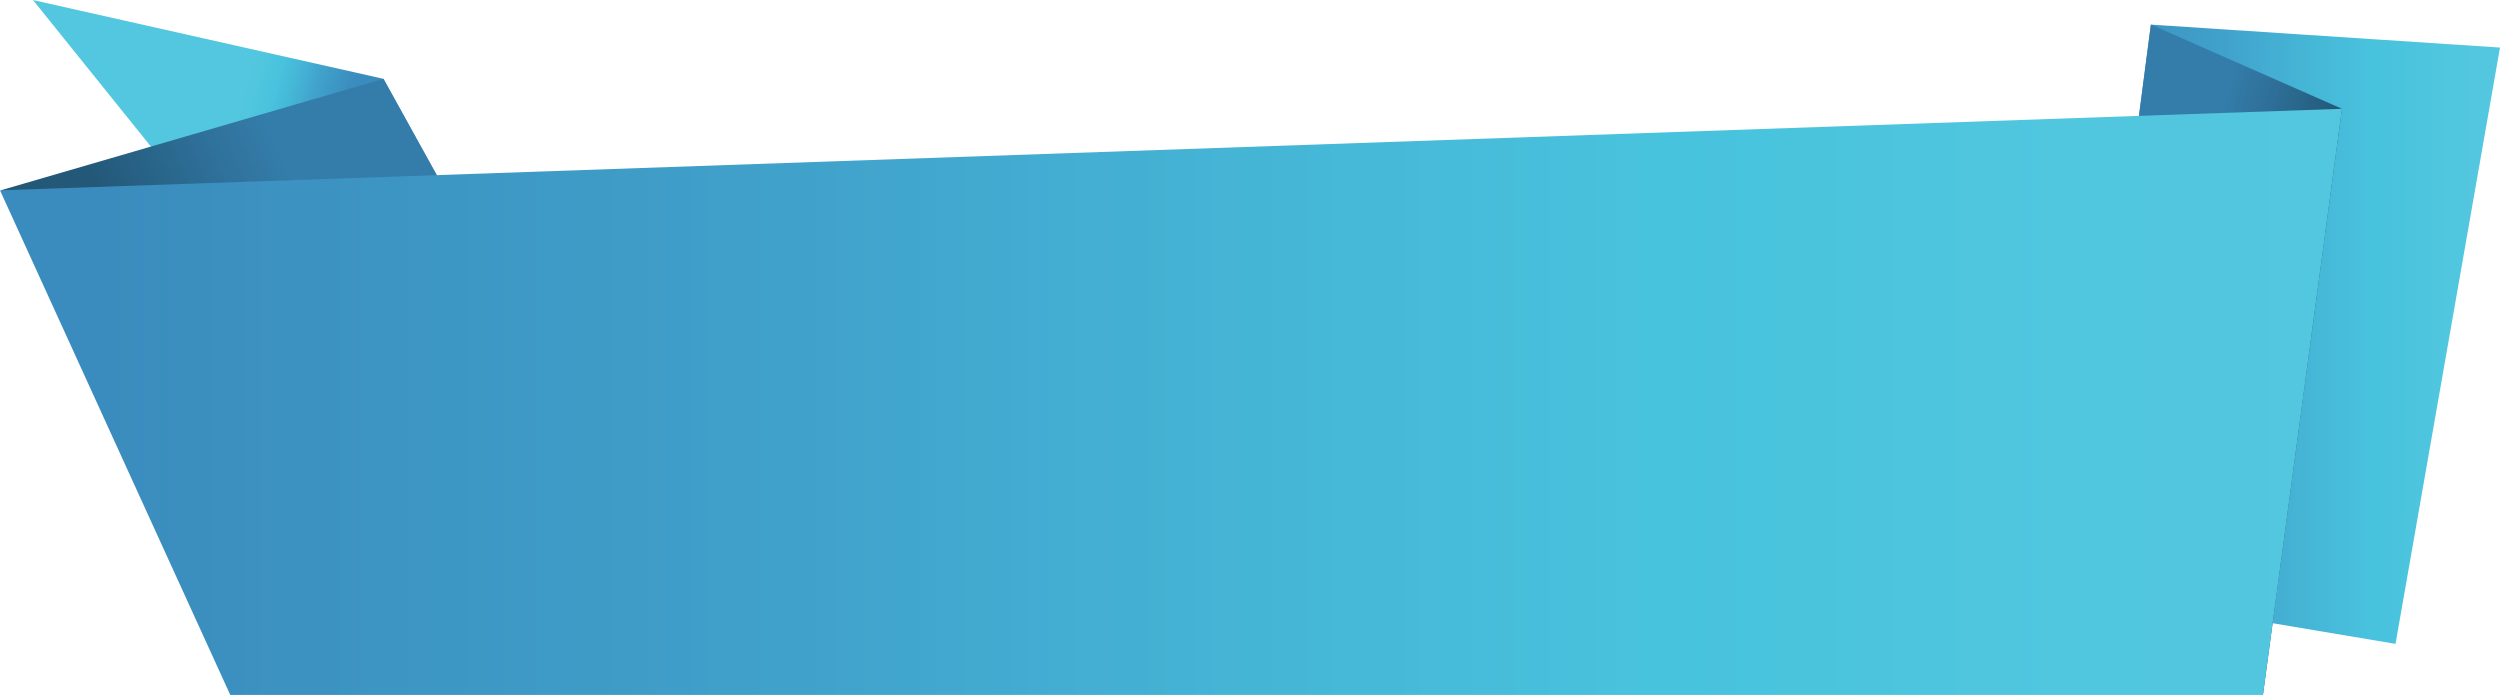
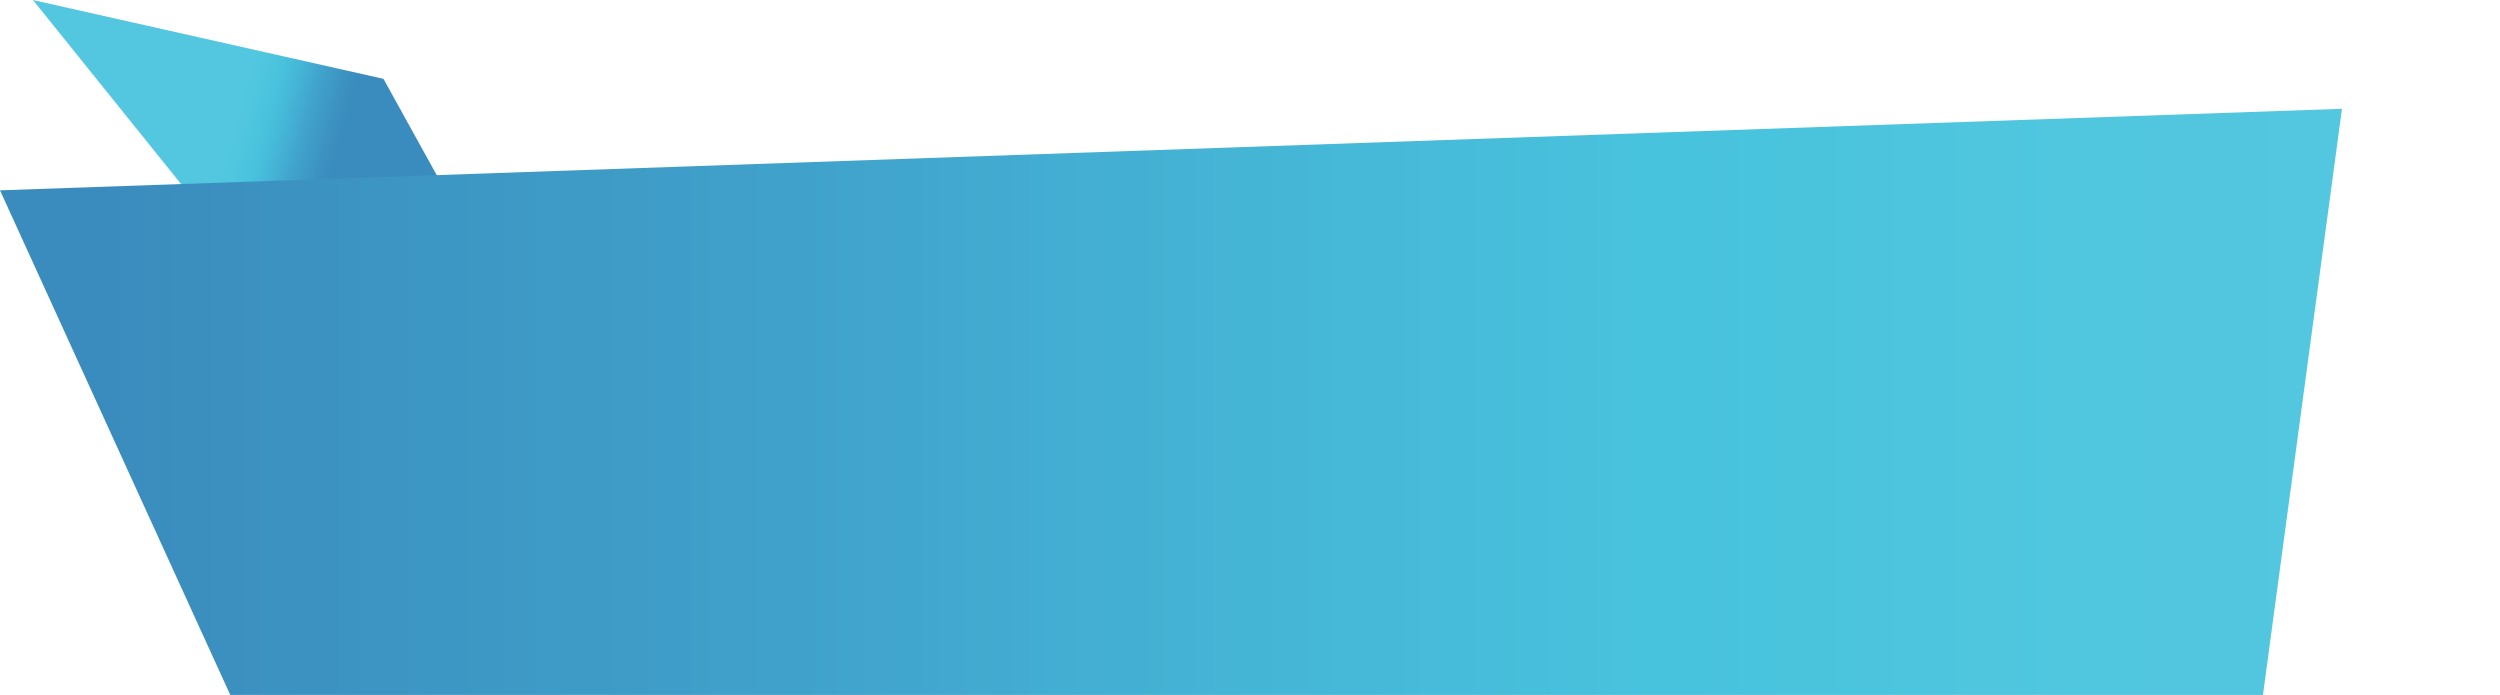
<svg xmlns="http://www.w3.org/2000/svg" xmlns:xlink="http://www.w3.org/1999/xlink" height="139.0" preserveAspectRatio="xMidYMid meet" version="1.0" viewBox="250.0 430.5 500.0 139.0" width="500.0" zoomAndPan="magnify">
  <defs>
    <clipPath id="a">
      <path d="M 256 430 L 355 430 L 355 497 L 256 497 Z M 256 430" />
    </clipPath>
    <clipPath id="b">
      <path d="M 354.723 496.922 L 326.691 446.266 L 256.598 430.508 L 297.922 481.863 L 354.723 496.922" />
    </clipPath>
    <clipPath id="c">
      <path d="M 354.723 496.922 L 326.691 446.266 L 256.598 430.508 L 297.922 481.863 L 354.723 496.922" />
    </clipPath>
    <clipPath id="e">
      <path d="M 250 446 L 355 446 L 355 517 L 250 517 Z M 250 446" />
    </clipPath>
    <clipPath id="f">
      <path d="M 250.238 468.535 L 296.293 516.992 L 354.723 496.922 L 326.691 446.266 L 250.238 468.535" />
    </clipPath>
    <clipPath id="g">
-       <path d="M 250.238 468.535 L 296.293 516.992 L 354.723 496.922 L 326.691 446.266 L 250.238 468.535" />
-     </clipPath>
+       </clipPath>
    <clipPath id="i">
-       <path d="M 665 435 L 750 435 L 750 560 L 665 560 Z M 665 435" />
-     </clipPath>
+       </clipPath>
    <clipPath id="j">
      <path d="M 665.398 548.57 L 680.176 435.422 L 750 440.012 L 729.105 559.273 L 665.398 548.57" />
    </clipPath>
    <clipPath id="k">
      <path d="M 665.398 548.57 L 680.176 435.422 L 750 440.012 L 729.105 559.273 L 665.398 548.57" />
    </clipPath>
    <clipPath id="m">
      <path d="M 665 435 L 719 435 L 719 570 L 665 570 Z M 665 435" />
    </clipPath>
    <clipPath id="n">
      <path d="M 702.594 569.484 L 718.395 452.258 L 680.176 435.422 L 665.398 548.57 L 702.594 569.484" />
    </clipPath>
    <clipPath id="o">
      <path d="M 702.594 569.484 L 718.395 452.258 L 680.176 435.422 L 665.398 548.57 L 702.594 569.484" />
    </clipPath>
    <clipPath id="q">
      <path d="M 250 452 L 719 452 L 719 570 L 250 570 Z M 250 452" />
    </clipPath>
    <clipPath id="r">
      <path d="M 296.055 569.492 L 702.594 569.484 L 718.395 452.258 L 250 468.566 L 296.055 569.492" />
    </clipPath>
    <clipPath id="s">
      <path d="M 296.055 569.492 L 702.594 569.484 L 718.395 452.258 L 250 468.566 L 296.055 569.492" />
    </clipPath>
    <linearGradient gradientTransform="matrix(-49.04 -13.14 12.81 -47.809 324.101 492.847)" gradientUnits="userSpaceOnUse" id="d" x1="-.603" x2="1.602" xlink:actuate="onLoad" xlink:show="other" xlink:type="simple" y1="0" y2="0">
      <stop offset="0" stop-color="#3a8cbe" />
      <stop offset=".25" stop-color="#3a8cbe" />
      <stop offset=".375" stop-color="#3a8cbe" />
      <stop offset=".406" stop-color="#3a8cbe" />
      <stop offset=".41" stop-color="#3a8dbe" />
      <stop offset=".414" stop-color="#3b8ebe" />
      <stop offset=".418" stop-color="#3b8fbf" />
      <stop offset=".422" stop-color="#3c91c1" />
      <stop offset=".426" stop-color="#3c92c1" />
      <stop offset=".43" stop-color="#3c93c2" />
      <stop offset=".434" stop-color="#3d95c3" />
      <stop offset=".438" stop-color="#3d96c4" />
      <stop offset=".441" stop-color="#3e98c5" />
      <stop offset=".445" stop-color="#3e99c5" />
      <stop offset=".449" stop-color="#3e9ac6" />
      <stop offset=".453" stop-color="#3e9cc6" />
      <stop offset=".457" stop-color="#3f9dc8" />
      <stop offset=".461" stop-color="#409fc9" />
      <stop offset=".465" stop-color="#40a1ca" />
      <stop offset=".469" stop-color="#40a2cb" />
      <stop offset=".473" stop-color="#41a4cc" />
      <stop offset=".477" stop-color="#41a5cd" />
      <stop offset=".48" stop-color="#42a7ce" />
      <stop offset=".484" stop-color="#42a9cf" />
      <stop offset=".488" stop-color="#43abd1" />
      <stop offset=".492" stop-color="#44add3" />
      <stop offset=".496" stop-color="#44afd3" />
      <stop offset=".5" stop-color="#44b1d3" />
      <stop offset=".504" stop-color="#44b3d5" />
      <stop offset=".508" stop-color="#45b5d6" />
      <stop offset=".512" stop-color="#45b7d7" />
      <stop offset=".516" stop-color="#46b8d8" />
      <stop offset=".52" stop-color="#46bad9" />
      <stop offset=".523" stop-color="#47bcda" />
      <stop offset=".527" stop-color="#47bdda" />
      <stop offset=".531" stop-color="#47bedb" />
      <stop offset=".535" stop-color="#48c0dc" />
      <stop offset=".539" stop-color="#48c2dd" />
      <stop offset=".543" stop-color="#49c3dd" />
      <stop offset=".547" stop-color="#49c3de" />
      <stop offset=".551" stop-color="#4ac4dd" />
      <stop offset=".555" stop-color="#4bc4dd" />
      <stop offset=".559" stop-color="#4cc4de" />
      <stop offset=".563" stop-color="#4dc5de" />
      <stop offset=".566" stop-color="#4ec5de" />
      <stop offset=".57" stop-color="#4fc5de" />
      <stop offset=".574" stop-color="#50c6df" />
      <stop offset=".578" stop-color="#51c6df" />
      <stop offset=".582" stop-color="#52c6df" />
      <stop offset=".586" stop-color="#52c6df" />
      <stop offset=".594" stop-color="#53c7df" />
      <stop offset=".625" stop-color="#53c7df" />
      <stop offset=".75" stop-color="#53c7df" />
      <stop offset="1" stop-color="#53c7df" />
    </linearGradient>
    <linearGradient gradientTransform="matrix(105.566 -44.81 29.155 68.685 229.077 473.357)" gradientUnits="userSpaceOnUse" id="h" x1=".021" x2="1.101" xlink:actuate="onLoad" xlink:show="other" xlink:type="simple" y1="0" y2="0">
      <stop offset="0" stop-color="#235878" />
      <stop offset=".25" stop-color="#235878" />
      <stop offset=".281" stop-color="#235878" />
      <stop offset=".297" stop-color="#235878" />
      <stop offset=".305" stop-color="#235979" />
      <stop offset=".309" stop-color="#24597a" />
      <stop offset=".313" stop-color="#245a7b" />
      <stop offset=".316" stop-color="#245a7c" />
      <stop offset=".32" stop-color="#245b7c" />
      <stop offset=".324" stop-color="#255c7d" />
      <stop offset=".328" stop-color="#255c7d" />
      <stop offset=".332" stop-color="#255d7e" />
      <stop offset=".336" stop-color="#255d7f" />
      <stop offset=".34" stop-color="#255d80" />
      <stop offset=".344" stop-color="#265e80" />
      <stop offset=".348" stop-color="#265f81" />
      <stop offset=".352" stop-color="#265f81" />
      <stop offset=".355" stop-color="#265f82" />
      <stop offset=".359" stop-color="#276083" />
      <stop offset=".363" stop-color="#276084" />
      <stop offset=".367" stop-color="#276184" />
      <stop offset=".371" stop-color="#276285" />
      <stop offset=".375" stop-color="#276286" />
      <stop offset=".379" stop-color="#286386" />
      <stop offset=".383" stop-color="#286387" />
      <stop offset=".387" stop-color="#286488" />
      <stop offset=".391" stop-color="#286488" />
      <stop offset=".395" stop-color="#296589" />
      <stop offset=".398" stop-color="#29658a" />
      <stop offset=".402" stop-color="#29668a" />
      <stop offset=".406" stop-color="#29668b" />
      <stop offset=".41" stop-color="#29678c" />
      <stop offset=".414" stop-color="#29678c" />
      <stop offset=".418" stop-color="#2a688d" />
      <stop offset=".422" stop-color="#2a688d" />
      <stop offset=".426" stop-color="#2a698e" />
      <stop offset=".43" stop-color="#2b698f" />
      <stop offset=".434" stop-color="#2b6a90" />
      <stop offset=".438" stop-color="#2b6a91" />
      <stop offset=".441" stop-color="#2c6b92" />
      <stop offset=".445" stop-color="#2c6b93" />
      <stop offset=".453" stop-color="#2c6c93" />
      <stop offset=".457" stop-color="#2d6c95" />
      <stop offset=".461" stop-color="#2d6d95" />
      <stop offset=".465" stop-color="#2d6d96" />
      <stop offset=".469" stop-color="#2e6e97" />
      <stop offset=".473" stop-color="#2e6f97" />
      <stop offset=".477" stop-color="#2e6f97" />
      <stop offset=".48" stop-color="#2e6f98" />
      <stop offset=".484" stop-color="#2e7099" />
      <stop offset=".488" stop-color="#2f709a" />
      <stop offset=".492" stop-color="#2f719a" />
      <stop offset=".496" stop-color="#2f729b" />
      <stop offset=".5" stop-color="#2f729b" />
      <stop offset=".504" stop-color="#2f729c" />
      <stop offset=".508" stop-color="#30739d" />
      <stop offset=".512" stop-color="#30739e" />
      <stop offset=".516" stop-color="#30749e" />
      <stop offset=".52" stop-color="#31749f" />
      <stop offset=".523" stop-color="#31759f" />
      <stop offset=".527" stop-color="#3175a0" />
      <stop offset=".531" stop-color="#3175a0" />
      <stop offset=".535" stop-color="#3176a1" />
      <stop offset=".539" stop-color="#3176a2" />
      <stop offset=".543" stop-color="#3177a2" />
      <stop offset=".547" stop-color="#3278a3" />
      <stop offset=".555" stop-color="#3278a3" />
      <stop offset=".559" stop-color="#3279a5" />
      <stop offset=".563" stop-color="#3279a5" />
      <stop offset=".566" stop-color="#337aa6" />
      <stop offset=".57" stop-color="#337aa7" />
      <stop offset=".574" stop-color="#337ba7" />
      <stop offset=".578" stop-color="#337ba8" />
      <stop offset=".582" stop-color="#337ba8" />
      <stop offset=".586" stop-color="#337ba9" />
      <stop offset=".59" stop-color="#347ca9" />
      <stop offset=".594" stop-color="#347daa" />
      <stop offset=".625" stop-color="#347daa" />
      <stop offset=".75" stop-color="#347daa" />
      <stop offset="1" stop-color="#347daa" />
    </linearGradient>
    <linearGradient gradientTransform="matrix(84.603 0 0 131.516 665.398 431.591)" gradientUnits="userSpaceOnUse" id="l" x1="0" x2="1" xlink:actuate="onLoad" xlink:show="other" xlink:type="simple" y1="0" y2="0">
      <stop offset="0" stop-color="#3a8cbe" />
      <stop offset=".063" stop-color="#3a8dbe" />
      <stop offset=".07" stop-color="#3b8dbf" />
      <stop offset=".074" stop-color="#3b8ebe" />
      <stop offset=".078" stop-color="#3a8ebe" />
      <stop offset=".082" stop-color="#3b8ebe" />
      <stop offset=".086" stop-color="#3b8fbf" />
      <stop offset=".09" stop-color="#3b8fbf" />
      <stop offset=".094" stop-color="#3b90c0" />
      <stop offset=".102" stop-color="#3c90c0" />
      <stop offset=".109" stop-color="#3c90c0" />
      <stop offset=".113" stop-color="#3c91c1" />
      <stop offset=".117" stop-color="#3c91c1" />
      <stop offset=".121" stop-color="#3c91c1" />
      <stop offset=".125" stop-color="#3c92c1" />
      <stop offset=".129" stop-color="#3c92c1" />
      <stop offset=".133" stop-color="#3c93c1" />
      <stop offset=".141" stop-color="#3c93c1" />
      <stop offset=".148" stop-color="#3c93c2" />
      <stop offset=".156" stop-color="#3c94c2" />
      <stop offset=".16" stop-color="#3d94c3" />
      <stop offset=".164" stop-color="#3d95c3" />
      <stop offset=".172" stop-color="#3d95c3" />
      <stop offset=".18" stop-color="#3d95c3" />
      <stop offset=".184" stop-color="#3d96c4" />
      <stop offset=".188" stop-color="#3d96c4" />
      <stop offset=".191" stop-color="#3d97c4" />
      <stop offset=".195" stop-color="#3d97c4" />
      <stop offset=".203" stop-color="#3d97c4" />
      <stop offset=".211" stop-color="#3d98c4" />
      <stop offset=".219" stop-color="#3e98c5" />
      <stop offset=".227" stop-color="#3e99c5" />
      <stop offset=".23" stop-color="#3e99c5" />
      <stop offset=".234" stop-color="#3e9ac6" />
      <stop offset=".238" stop-color="#3e9ac6" />
      <stop offset=".242" stop-color="#3e9ac6" />
      <stop offset=".246" stop-color="#3e9bc6" />
      <stop offset=".25" stop-color="#3e9bc6" />
      <stop offset=".258" stop-color="#3e9bc6" />
      <stop offset=".266" stop-color="#3e9cc6" />
      <stop offset=".273" stop-color="#3f9cc7" />
      <stop offset=".281" stop-color="#3f9dc8" />
      <stop offset=".285" stop-color="#3f9dc8" />
      <stop offset=".289" stop-color="#3f9ec8" />
      <stop offset=".293" stop-color="#3f9ec9" />
      <stop offset=".297" stop-color="#3f9ec9" />
      <stop offset=".301" stop-color="#3f9fc9" />
      <stop offset=".305" stop-color="#409fc9" />
      <stop offset=".313" stop-color="#409fc9" />
      <stop offset=".32" stop-color="#40a0c9" />
      <stop offset=".328" stop-color="#40a0ca" />
      <stop offset=".332" stop-color="#40a1ca" />
      <stop offset=".336" stop-color="#40a1ca" />
      <stop offset=".344" stop-color="#40a2cb" />
      <stop offset=".352" stop-color="#40a2cb" />
      <stop offset=".359" stop-color="#41a3cc" />
      <stop offset=".363" stop-color="#41a4cc" />
      <stop offset=".367" stop-color="#41a4cc" />
      <stop offset=".371" stop-color="#41a4cc" />
      <stop offset=".375" stop-color="#41a5cd" />
      <stop offset=".379" stop-color="#41a5cd" />
      <stop offset=".383" stop-color="#41a5cd" />
      <stop offset=".387" stop-color="#41a6cd" />
      <stop offset=".391" stop-color="#41a6ce" />
      <stop offset=".395" stop-color="#41a7ce" />
      <stop offset=".398" stop-color="#42a7ce" />
      <stop offset=".402" stop-color="#42a7ce" />
      <stop offset=".406" stop-color="#42a8cf" />
      <stop offset=".41" stop-color="#42a8cf" />
      <stop offset=".414" stop-color="#42a9cf" />
      <stop offset=".418" stop-color="#42a9cf" />
      <stop offset=".422" stop-color="#42a9cf" />
      <stop offset=".426" stop-color="#42aad0" />
      <stop offset=".43" stop-color="#42aad0" />
      <stop offset=".434" stop-color="#43abd0" />
      <stop offset=".438" stop-color="#43abd1" />
      <stop offset=".441" stop-color="#43acd1" />
      <stop offset=".445" stop-color="#43acd1" />
      <stop offset=".449" stop-color="#43acd2" />
      <stop offset=".453" stop-color="#44add2" />
      <stop offset=".457" stop-color="#44add2" />
      <stop offset=".461" stop-color="#44aed3" />
      <stop offset=".465" stop-color="#44aed3" />
      <stop offset=".469" stop-color="#44aed3" />
      <stop offset=".473" stop-color="#44afd3" />
      <stop offset=".477" stop-color="#43afd3" />
      <stop offset=".48" stop-color="#43afd3" />
      <stop offset=".484" stop-color="#43afd3" />
      <stop offset=".488" stop-color="#43b0d3" />
      <stop offset=".492" stop-color="#44b1d3" />
      <stop offset=".496" stop-color="#44b1d3" />
      <stop offset=".5" stop-color="#44b2d4" />
      <stop offset=".504" stop-color="#44b2d4" />
      <stop offset=".508" stop-color="#44b2d4" />
      <stop offset=".512" stop-color="#45b3d5" />
      <stop offset=".516" stop-color="#45b3d5" />
      <stop offset=".52" stop-color="#45b4d5" />
      <stop offset=".523" stop-color="#45b4d5" />
      <stop offset=".527" stop-color="#45b4d5" />
      <stop offset=".531" stop-color="#45b5d5" />
      <stop offset=".535" stop-color="#45b5d5" />
      <stop offset=".539" stop-color="#45b5d6" />
      <stop offset=".547" stop-color="#45b6d6" />
      <stop offset=".555" stop-color="#45b6d6" />
      <stop offset=".563" stop-color="#45b7d7" />
      <stop offset=".566" stop-color="#46b7d7" />
      <stop offset=".57" stop-color="#46b8d8" />
      <stop offset=".578" stop-color="#46b8d8" />
      <stop offset=".586" stop-color="#46b8d8" />
      <stop offset=".594" stop-color="#46b9d8" />
      <stop offset=".598" stop-color="#46bad8" />
      <stop offset=".602" stop-color="#46bad8" />
      <stop offset=".605" stop-color="#47bbd9" />
      <stop offset=".609" stop-color="#47bbd9" />
      <stop offset=".613" stop-color="#47bbd9" />
      <stop offset=".617" stop-color="#47bcda" />
      <stop offset=".625" stop-color="#47bcda" />
      <stop offset=".633" stop-color="#47bcdb" />
      <stop offset=".637" stop-color="#47bddb" />
      <stop offset=".641" stop-color="#47bdda" />
      <stop offset=".645" stop-color="#47beda" />
      <stop offset=".648" stop-color="#47beda" />
      <stop offset=".652" stop-color="#47bedb" />
      <stop offset=".656" stop-color="#47bfdb" />
      <stop offset=".66" stop-color="#48bfdb" />
      <stop offset=".664" stop-color="#48bfdc" />
      <stop offset=".668" stop-color="#48c0dc" />
      <stop offset=".672" stop-color="#47c0dc" />
      <stop offset=".676" stop-color="#48c1dc" />
      <stop offset=".68" stop-color="#48c1dc" />
      <stop offset=".684" stop-color="#48c1dd" />
      <stop offset=".688" stop-color="#48c2dd" />
      <stop offset=".691" stop-color="#48c2dd" />
      <stop offset=".695" stop-color="#48c2dd" />
      <stop offset=".699" stop-color="#48c3dd" />
      <stop offset=".703" stop-color="#48c3dd" />
      <stop offset=".711" stop-color="#48c3dd" />
      <stop offset=".719" stop-color="#49c3dd" />
      <stop offset=".734" stop-color="#49c3dd" />
      <stop offset=".75" stop-color="#4ac4de" />
      <stop offset=".766" stop-color="#4ac4dd" />
      <stop offset=".773" stop-color="#4bc4dd" />
      <stop offset=".781" stop-color="#4bc4de" />
      <stop offset=".789" stop-color="#4cc4de" />
      <stop offset=".797" stop-color="#4cc4de" />
      <stop offset=".805" stop-color="#4dc5de" />
      <stop offset=".813" stop-color="#4dc5de" />
      <stop offset=".82" stop-color="#4ec5de" />
      <stop offset=".828" stop-color="#4ec5de" />
      <stop offset=".844" stop-color="#4fc5de" />
      <stop offset=".859" stop-color="#4fc6df" />
      <stop offset=".867" stop-color="#50c6df" />
      <stop offset=".875" stop-color="#51c6df" />
      <stop offset=".891" stop-color="#51c6df" />
      <stop offset=".906" stop-color="#51c6df" />
      <stop offset=".922" stop-color="#52c6df" />
      <stop offset=".938" stop-color="#53c7df" />
      <stop offset="1" stop-color="#53c7df" />
    </linearGradient>
    <linearGradient gradientTransform="matrix(-74.491 -21.36 35.93 -125.302 711.105 575.91)" gradientUnits="userSpaceOnUse" id="p" x1="-.068" x2="1.067" xlink:actuate="onLoad" xlink:show="other" xlink:type="simple" y1="0" y2="0">
      <stop offset="0" stop-color="#235878" />
      <stop offset=".25" stop-color="#235878" />
      <stop offset=".375" stop-color="#235979" />
      <stop offset=".379" stop-color="#24597a" />
      <stop offset=".383" stop-color="#245a7b" />
      <stop offset=".387" stop-color="#245a7c" />
      <stop offset=".391" stop-color="#255b7c" />
      <stop offset=".395" stop-color="#255c7d" />
      <stop offset=".398" stop-color="#255c7e" />
      <stop offset=".402" stop-color="#255d7f" />
      <stop offset=".406" stop-color="#255d80" />
      <stop offset=".41" stop-color="#255e80" />
      <stop offset=".414" stop-color="#255e81" />
      <stop offset=".418" stop-color="#265f81" />
      <stop offset=".422" stop-color="#266082" />
      <stop offset=".426" stop-color="#266083" />
      <stop offset=".43" stop-color="#276084" />
      <stop offset=".434" stop-color="#276185" />
      <stop offset=".438" stop-color="#276286" />
      <stop offset=".445" stop-color="#286386" />
      <stop offset=".449" stop-color="#286487" />
      <stop offset=".453" stop-color="#286488" />
      <stop offset=".457" stop-color="#296589" />
      <stop offset=".461" stop-color="#29668a" />
      <stop offset=".465" stop-color="#29668b" />
      <stop offset=".469" stop-color="#29678b" />
      <stop offset=".473" stop-color="#2a678c" />
      <stop offset=".477" stop-color="#2a688d" />
      <stop offset=".48" stop-color="#2a688d" />
      <stop offset=".484" stop-color="#2b698e" />
      <stop offset=".488" stop-color="#2b698f" />
      <stop offset=".492" stop-color="#2b6a90" />
      <stop offset=".496" stop-color="#2b6a91" />
      <stop offset=".5" stop-color="#2c6b92" />
      <stop offset=".504" stop-color="#2c6b93" />
      <stop offset=".508" stop-color="#2c6c94" />
      <stop offset=".512" stop-color="#2d6c94" />
      <stop offset=".516" stop-color="#2d6d95" />
      <stop offset=".52" stop-color="#2d6d96" />
      <stop offset=".523" stop-color="#2e6e97" />
      <stop offset=".531" stop-color="#2e6f97" />
      <stop offset=".535" stop-color="#2e6f99" />
      <stop offset=".539" stop-color="#2e7099" />
      <stop offset=".543" stop-color="#2f719a" />
      <stop offset=".547" stop-color="#2f719b" />
      <stop offset=".551" stop-color="#2f729c" />
      <stop offset=".555" stop-color="#2f739c" />
      <stop offset=".559" stop-color="#30739d" />
      <stop offset=".563" stop-color="#30739e" />
      <stop offset=".566" stop-color="#31749e" />
      <stop offset=".57" stop-color="#31759f" />
      <stop offset=".574" stop-color="#3175a0" />
      <stop offset=".578" stop-color="#3175a0" />
      <stop offset=".582" stop-color="#3176a1" />
      <stop offset=".586" stop-color="#3176a2" />
      <stop offset=".59" stop-color="#3277a2" />
      <stop offset=".594" stop-color="#3278a3" />
      <stop offset=".598" stop-color="#3278a4" />
      <stop offset=".602" stop-color="#3278a4" />
      <stop offset=".605" stop-color="#3279a5" />
      <stop offset=".609" stop-color="#337aa6" />
      <stop offset=".613" stop-color="#337aa7" />
      <stop offset=".617" stop-color="#337ba7" />
      <stop offset=".621" stop-color="#337ba8" />
      <stop offset=".625" stop-color="#337ba8" />
      <stop offset=".629" stop-color="#347ca9" />
      <stop offset=".633" stop-color="#347daa" />
      <stop offset=".641" stop-color="#347daa" />
      <stop offset=".656" stop-color="#347daa" />
      <stop offset=".688" stop-color="#347daa" />
      <stop offset=".75" stop-color="#347daa" />
      <stop offset="1" stop-color="#347daa" />
    </linearGradient>
    <linearGradient gradientTransform="matrix(468.396 0 0 124.897 250 448.426)" gradientUnits="userSpaceOnUse" id="t" x1="0" x2="1" xlink:actuate="onLoad" xlink:show="other" xlink:type="simple" y1="0" y2="0">
      <stop offset="0" stop-color="#3a8cbe" />
      <stop offset=".031" stop-color="#3a8cbe" />
      <stop offset=".047" stop-color="#3a8cbe" />
      <stop offset=".055" stop-color="#3b8dbe" />
      <stop offset=".059" stop-color="#3b8dbf" />
      <stop offset=".063" stop-color="#3b8ebe" />
      <stop offset=".066" stop-color="#3b8ebe" />
      <stop offset=".07" stop-color="#3a8ebe" />
      <stop offset=".074" stop-color="#3b8ebf" />
      <stop offset=".078" stop-color="#3b8fbf" />
      <stop offset=".086" stop-color="#3b8fbf" />
      <stop offset=".094" stop-color="#3c90c0" />
      <stop offset=".102" stop-color="#3c90c0" />
      <stop offset=".105" stop-color="#3c91c1" />
      <stop offset=".109" stop-color="#3c91c1" />
      <stop offset=".113" stop-color="#3c92c1" />
      <stop offset=".117" stop-color="#3c92c1" />
      <stop offset=".121" stop-color="#3c92c1" />
      <stop offset=".125" stop-color="#3c93c1" />
      <stop offset=".133" stop-color="#3c93c1" />
      <stop offset=".141" stop-color="#3c93c2" />
      <stop offset=".148" stop-color="#3c94c2" />
      <stop offset=".152" stop-color="#3d94c2" />
      <stop offset=".156" stop-color="#3d95c3" />
      <stop offset=".164" stop-color="#3d95c3" />
      <stop offset=".172" stop-color="#3d95c3" />
      <stop offset=".176" stop-color="#3d96c4" />
      <stop offset=".18" stop-color="#3d96c4" />
      <stop offset=".184" stop-color="#3d97c4" />
      <stop offset=".188" stop-color="#3d97c4" />
      <stop offset=".195" stop-color="#3d97c4" />
      <stop offset=".203" stop-color="#3d98c4" />
      <stop offset=".211" stop-color="#3d98c5" />
      <stop offset=".219" stop-color="#3e99c5" />
      <stop offset=".223" stop-color="#3e99c5" />
      <stop offset=".227" stop-color="#3e99c6" />
      <stop offset=".23" stop-color="#3e9ac6" />
      <stop offset=".234" stop-color="#3e9ac6" />
      <stop offset=".238" stop-color="#3e9ac6" />
      <stop offset=".242" stop-color="#3e9bc6" />
      <stop offset=".25" stop-color="#3e9bc6" />
      <stop offset=".258" stop-color="#3e9bc6" />
      <stop offset=".266" stop-color="#3e9cc7" />
      <stop offset=".273" stop-color="#3f9cc7" />
      <stop offset=".281" stop-color="#3f9dc8" />
      <stop offset=".285" stop-color="#3f9ec9" />
      <stop offset=".289" stop-color="#3f9ec9" />
      <stop offset=".293" stop-color="#3f9ec9" />
      <stop offset=".297" stop-color="#3f9fc9" />
      <stop offset=".301" stop-color="#409fc9" />
      <stop offset=".305" stop-color="#40a0c9" />
      <stop offset=".313" stop-color="#40a0c9" />
      <stop offset=".32" stop-color="#40a0c9" />
      <stop offset=".328" stop-color="#40a1ca" />
      <stop offset=".332" stop-color="#40a1ca" />
      <stop offset=".336" stop-color="#40a2ca" />
      <stop offset=".344" stop-color="#40a2cb" />
      <stop offset=".352" stop-color="#40a3cc" />
      <stop offset=".355" stop-color="#41a3cc" />
      <stop offset=".359" stop-color="#41a4cc" />
      <stop offset=".363" stop-color="#41a4cc" />
      <stop offset=".367" stop-color="#41a4cc" />
      <stop offset=".371" stop-color="#41a5cc" />
      <stop offset=".375" stop-color="#41a5cd" />
      <stop offset=".379" stop-color="#41a5cd" />
      <stop offset=".383" stop-color="#41a6cd" />
      <stop offset=".387" stop-color="#41a6cd" />
      <stop offset=".391" stop-color="#41a6ce" />
      <stop offset=".395" stop-color="#42a7ce" />
      <stop offset=".398" stop-color="#42a7ce" />
      <stop offset=".402" stop-color="#42a8cf" />
      <stop offset=".406" stop-color="#42a8cf" />
      <stop offset=".41" stop-color="#42a8cf" />
      <stop offset=".414" stop-color="#42a9cf" />
      <stop offset=".418" stop-color="#42a9cf" />
      <stop offset=".422" stop-color="#42a9cf" />
      <stop offset=".426" stop-color="#42aad0" />
      <stop offset=".43" stop-color="#42aad0" />
      <stop offset=".434" stop-color="#43abd0" />
      <stop offset=".438" stop-color="#43abd1" />
      <stop offset=".441" stop-color="#43acd1" />
      <stop offset=".445" stop-color="#43acd2" />
      <stop offset=".449" stop-color="#44add2" />
      <stop offset=".453" stop-color="#44add2" />
      <stop offset=".457" stop-color="#44add2" />
      <stop offset=".461" stop-color="#44aed3" />
      <stop offset=".465" stop-color="#44aed3" />
      <stop offset=".469" stop-color="#44aed3" />
      <stop offset=".473" stop-color="#44afd3" />
      <stop offset=".477" stop-color="#43afd3" />
      <stop offset=".48" stop-color="#43afd3" />
      <stop offset=".484" stop-color="#43b0d3" />
      <stop offset=".488" stop-color="#43b0d3" />
      <stop offset=".492" stop-color="#44b1d3" />
      <stop offset=".496" stop-color="#44b1d3" />
      <stop offset=".5" stop-color="#44b2d4" />
      <stop offset=".504" stop-color="#44b2d4" />
      <stop offset=".508" stop-color="#44b2d4" />
      <stop offset=".512" stop-color="#45b3d5" />
      <stop offset=".516" stop-color="#45b3d5" />
      <stop offset=".52" stop-color="#45b4d5" />
      <stop offset=".523" stop-color="#45b4d5" />
      <stop offset=".527" stop-color="#45b4d5" />
      <stop offset=".531" stop-color="#45b5d5" />
      <stop offset=".535" stop-color="#45b5d5" />
      <stop offset=".539" stop-color="#45b5d6" />
      <stop offset=".547" stop-color="#45b6d6" />
      <stop offset=".555" stop-color="#45b6d6" />
      <stop offset=".563" stop-color="#45b7d7" />
      <stop offset=".566" stop-color="#45b7d7" />
      <stop offset=".57" stop-color="#46b8d8" />
      <stop offset=".578" stop-color="#46b8d8" />
      <stop offset=".586" stop-color="#46b8d8" />
      <stop offset=".594" stop-color="#46b9d8" />
      <stop offset=".598" stop-color="#46b9d8" />
      <stop offset=".602" stop-color="#46bad8" />
      <stop offset=".605" stop-color="#47bad9" />
      <stop offset=".609" stop-color="#47bbd9" />
      <stop offset=".613" stop-color="#47bbd9" />
      <stop offset=".617" stop-color="#47bcda" />
      <stop offset=".625" stop-color="#47bcda" />
      <stop offset=".633" stop-color="#47bcdb" />
      <stop offset=".637" stop-color="#47bddb" />
      <stop offset=".641" stop-color="#47bdda" />
      <stop offset=".645" stop-color="#47bdda" />
      <stop offset=".648" stop-color="#47beda" />
      <stop offset=".652" stop-color="#47beda" />
      <stop offset=".656" stop-color="#47bedb" />
      <stop offset=".66" stop-color="#47bfdb" />
      <stop offset=".664" stop-color="#48bfdc" />
      <stop offset=".668" stop-color="#48bfdc" />
      <stop offset=".672" stop-color="#48c0dc" />
      <stop offset=".676" stop-color="#48c0dc" />
      <stop offset=".68" stop-color="#48c0dc" />
      <stop offset=".684" stop-color="#48c1dc" />
      <stop offset=".688" stop-color="#48c1dd" />
      <stop offset=".691" stop-color="#48c2dd" />
      <stop offset=".695" stop-color="#48c2dd" />
      <stop offset=".699" stop-color="#48c2dd" />
      <stop offset=".703" stop-color="#48c3dd" />
      <stop offset=".719" stop-color="#48c3dd" />
      <stop offset=".734" stop-color="#49c3dd" />
      <stop offset=".75" stop-color="#49c4de" />
      <stop offset=".766" stop-color="#4ac4dd" />
      <stop offset=".781" stop-color="#4ac4dd" />
      <stop offset=".789" stop-color="#4bc4de" />
      <stop offset=".797" stop-color="#4cc4de" />
      <stop offset=".805" stop-color="#4cc4de" />
      <stop offset=".813" stop-color="#4dc5de" />
      <stop offset=".82" stop-color="#4dc5de" />
      <stop offset=".828" stop-color="#4ec5de" />
      <stop offset=".844" stop-color="#4fc5de" />
      <stop offset=".859" stop-color="#4fc5de" />
      <stop offset=".867" stop-color="#4fc6df" />
      <stop offset=".875" stop-color="#50c6df" />
      <stop offset=".891" stop-color="#51c6df" />
      <stop offset=".906" stop-color="#51c6df" />
      <stop offset=".922" stop-color="#52c6df" />
      <stop offset=".938" stop-color="#52c6df" />
      <stop offset="1" stop-color="#53c7df" />
    </linearGradient>
  </defs>
  <g>
    <g clip-path="url(#a)">
      <g clip-path="url(#b)" clip-rule="evenodd">
        <g clip-path="url(#c)" clip-rule="nonzero">
          <path d="M 348.152 521.453 L 371.328 434.957 L 263.172 405.977 L 239.996 492.473 Z M 348.152 521.453" fill="url(#d)" />
        </g>
      </g>
    </g>
    <g clip-path="url(#e)">
      <g clip-path="url(#f)" clip-rule="evenodd">
        <g clip-path="url(#g)" clip-rule="nonzero">
          <path d="M 224.801 457.062 L 266.191 554.574 L 380.164 506.195 L 338.773 408.684 Z M 224.801 457.062" fill="url(#h)" />
        </g>
      </g>
    </g>
    <g clip-path="url(#i)">
      <g clip-path="url(#j)" clip-rule="evenodd">
        <g clip-path="url(#k)" clip-rule="nonzero">
          <path d="M 665.398 435.422 L 665.398 559.273 L 750 559.273 L 750 435.422 Z M 665.398 435.422" fill="url(#l)" />
        </g>
      </g>
    </g>
    <g clip-path="url(#m)">
      <g clip-path="url(#n)" clip-rule="evenodd">
        <g clip-path="url(#o)" clip-rule="nonzero">
-           <path d="M 714.371 583.527 L 753.918 445.609 L 669.426 421.379 L 629.875 559.297 Z M 714.371 583.527" fill="url(#p)" />
-         </g>
+           </g>
      </g>
    </g>
    <g clip-path="url(#q)">
      <g clip-path="url(#r)" clip-rule="evenodd">
        <g clip-path="url(#s)" clip-rule="nonzero">
          <path d="M 250 452.258 L 250 569.492 L 718.395 569.492 L 718.395 452.258 Z M 250 452.258" fill="url(#t)" />
        </g>
      </g>
    </g>
  </g>
</svg>